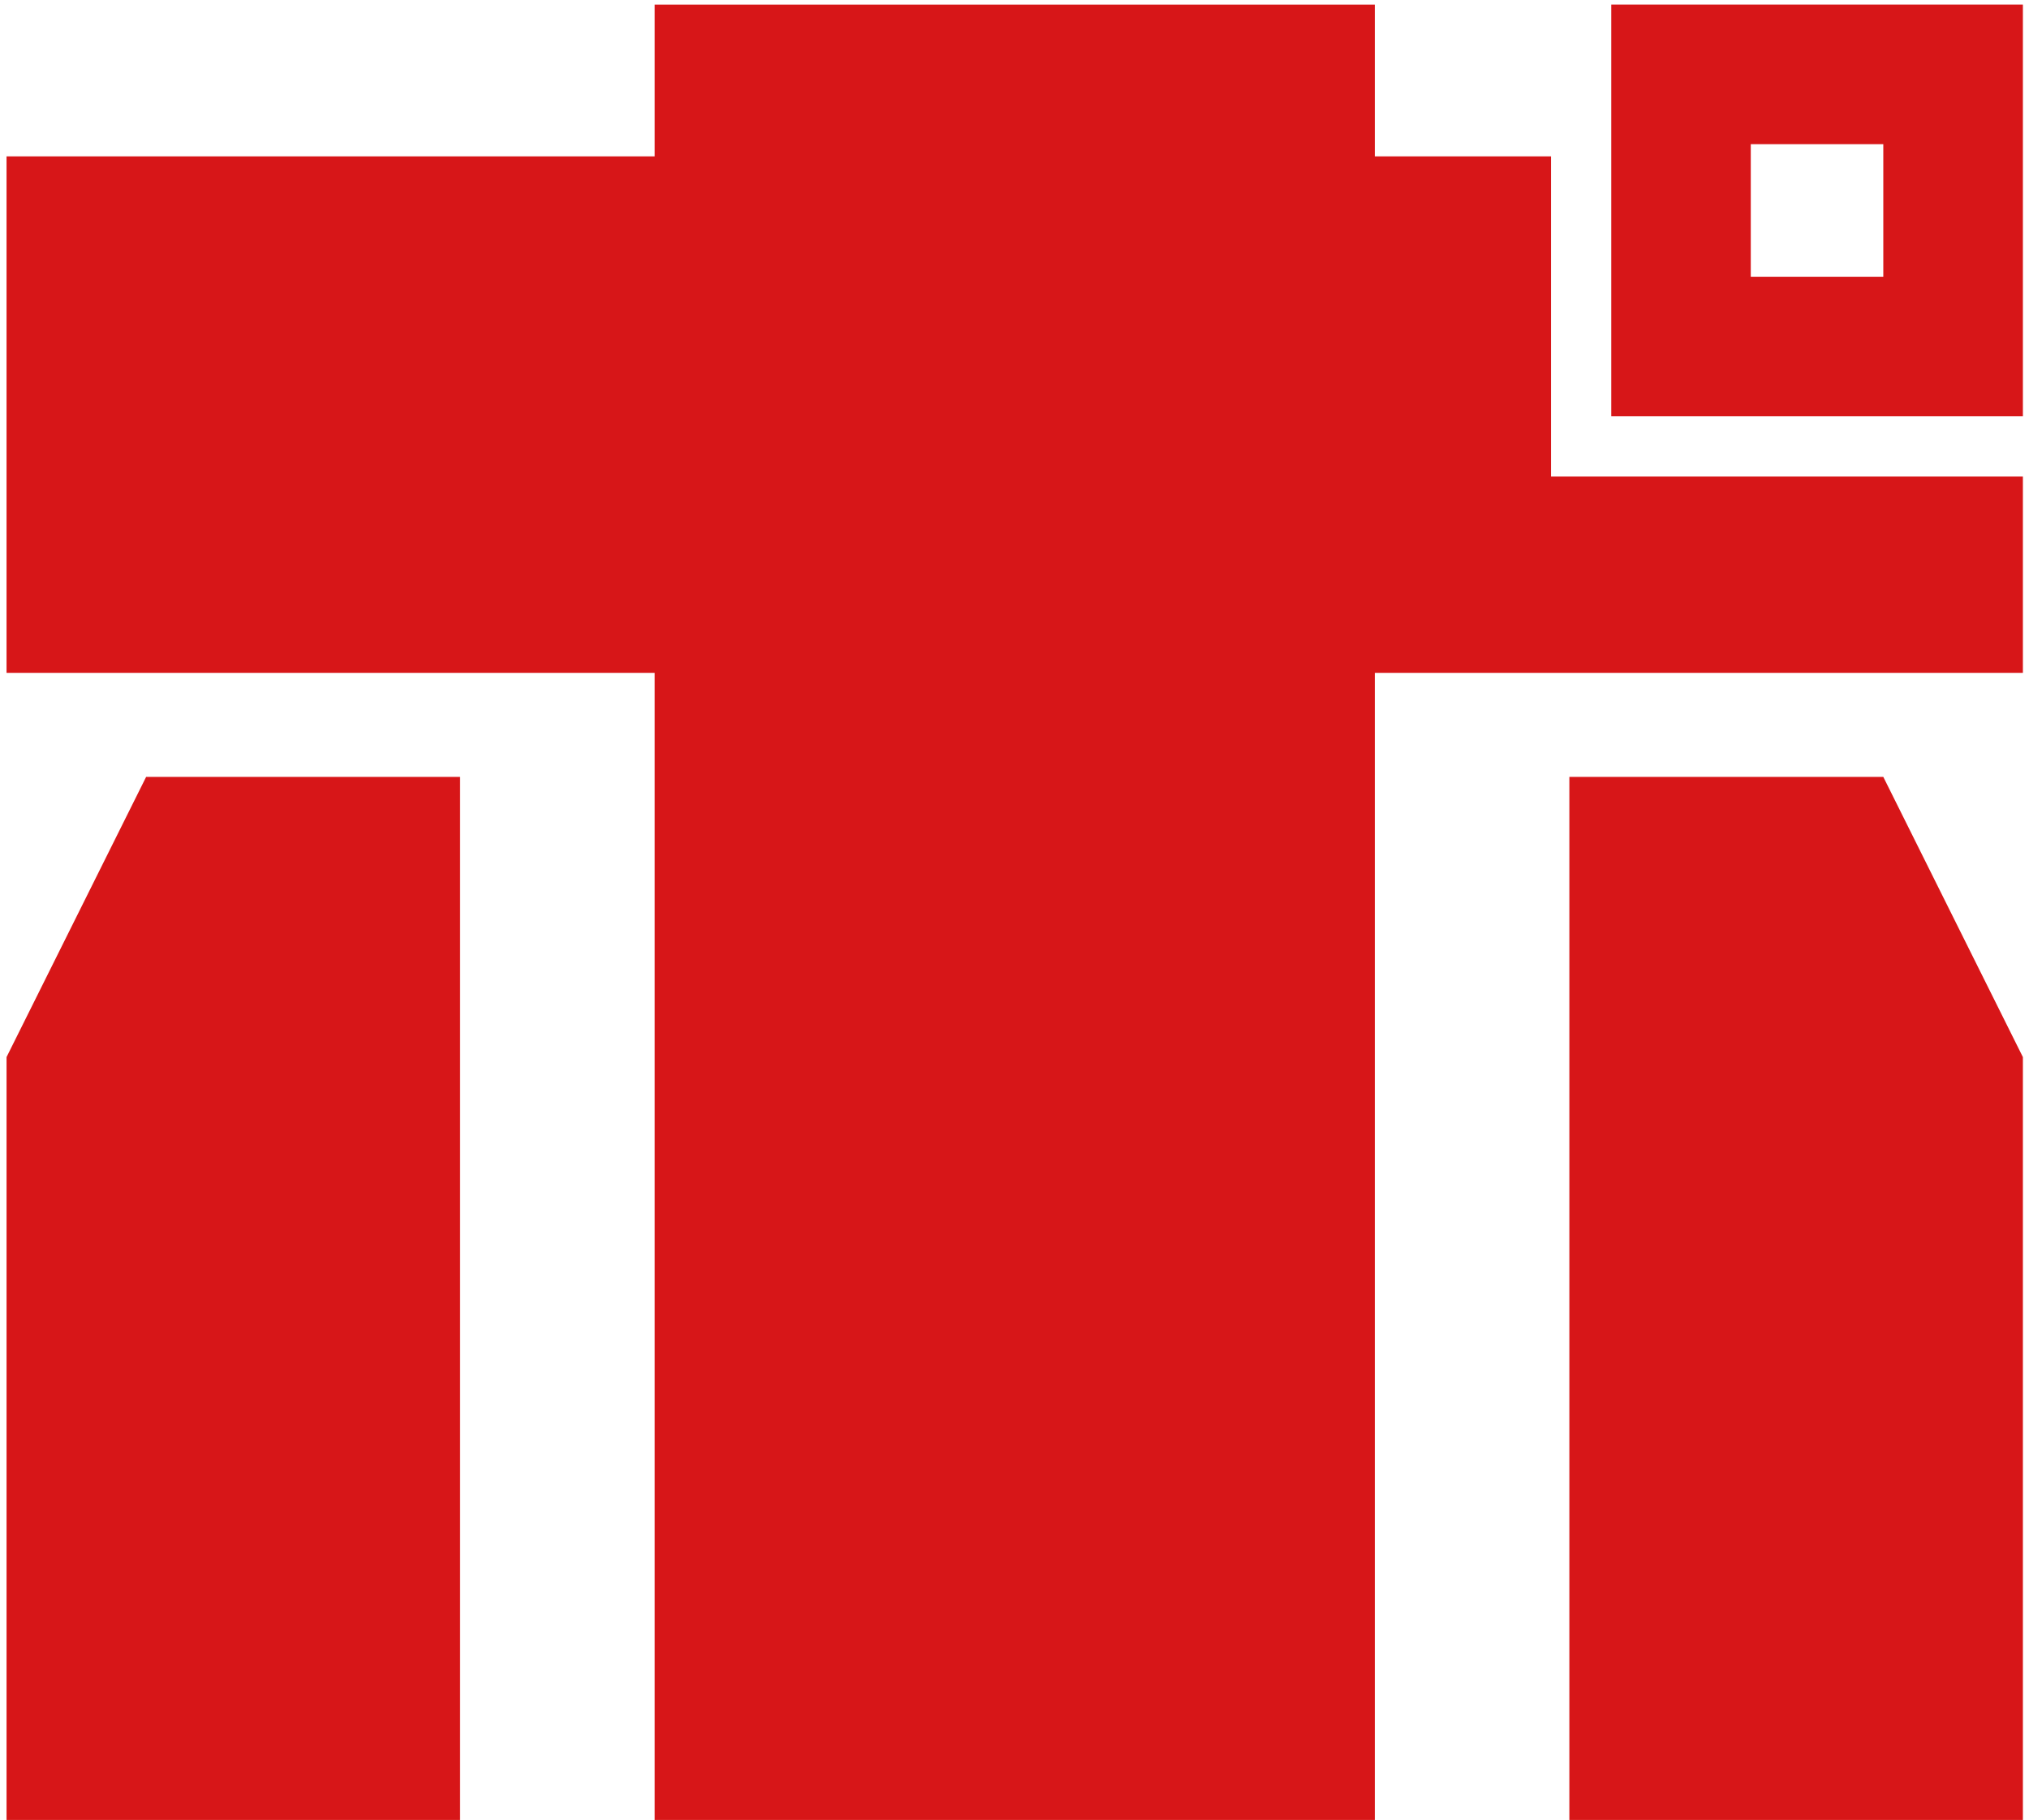
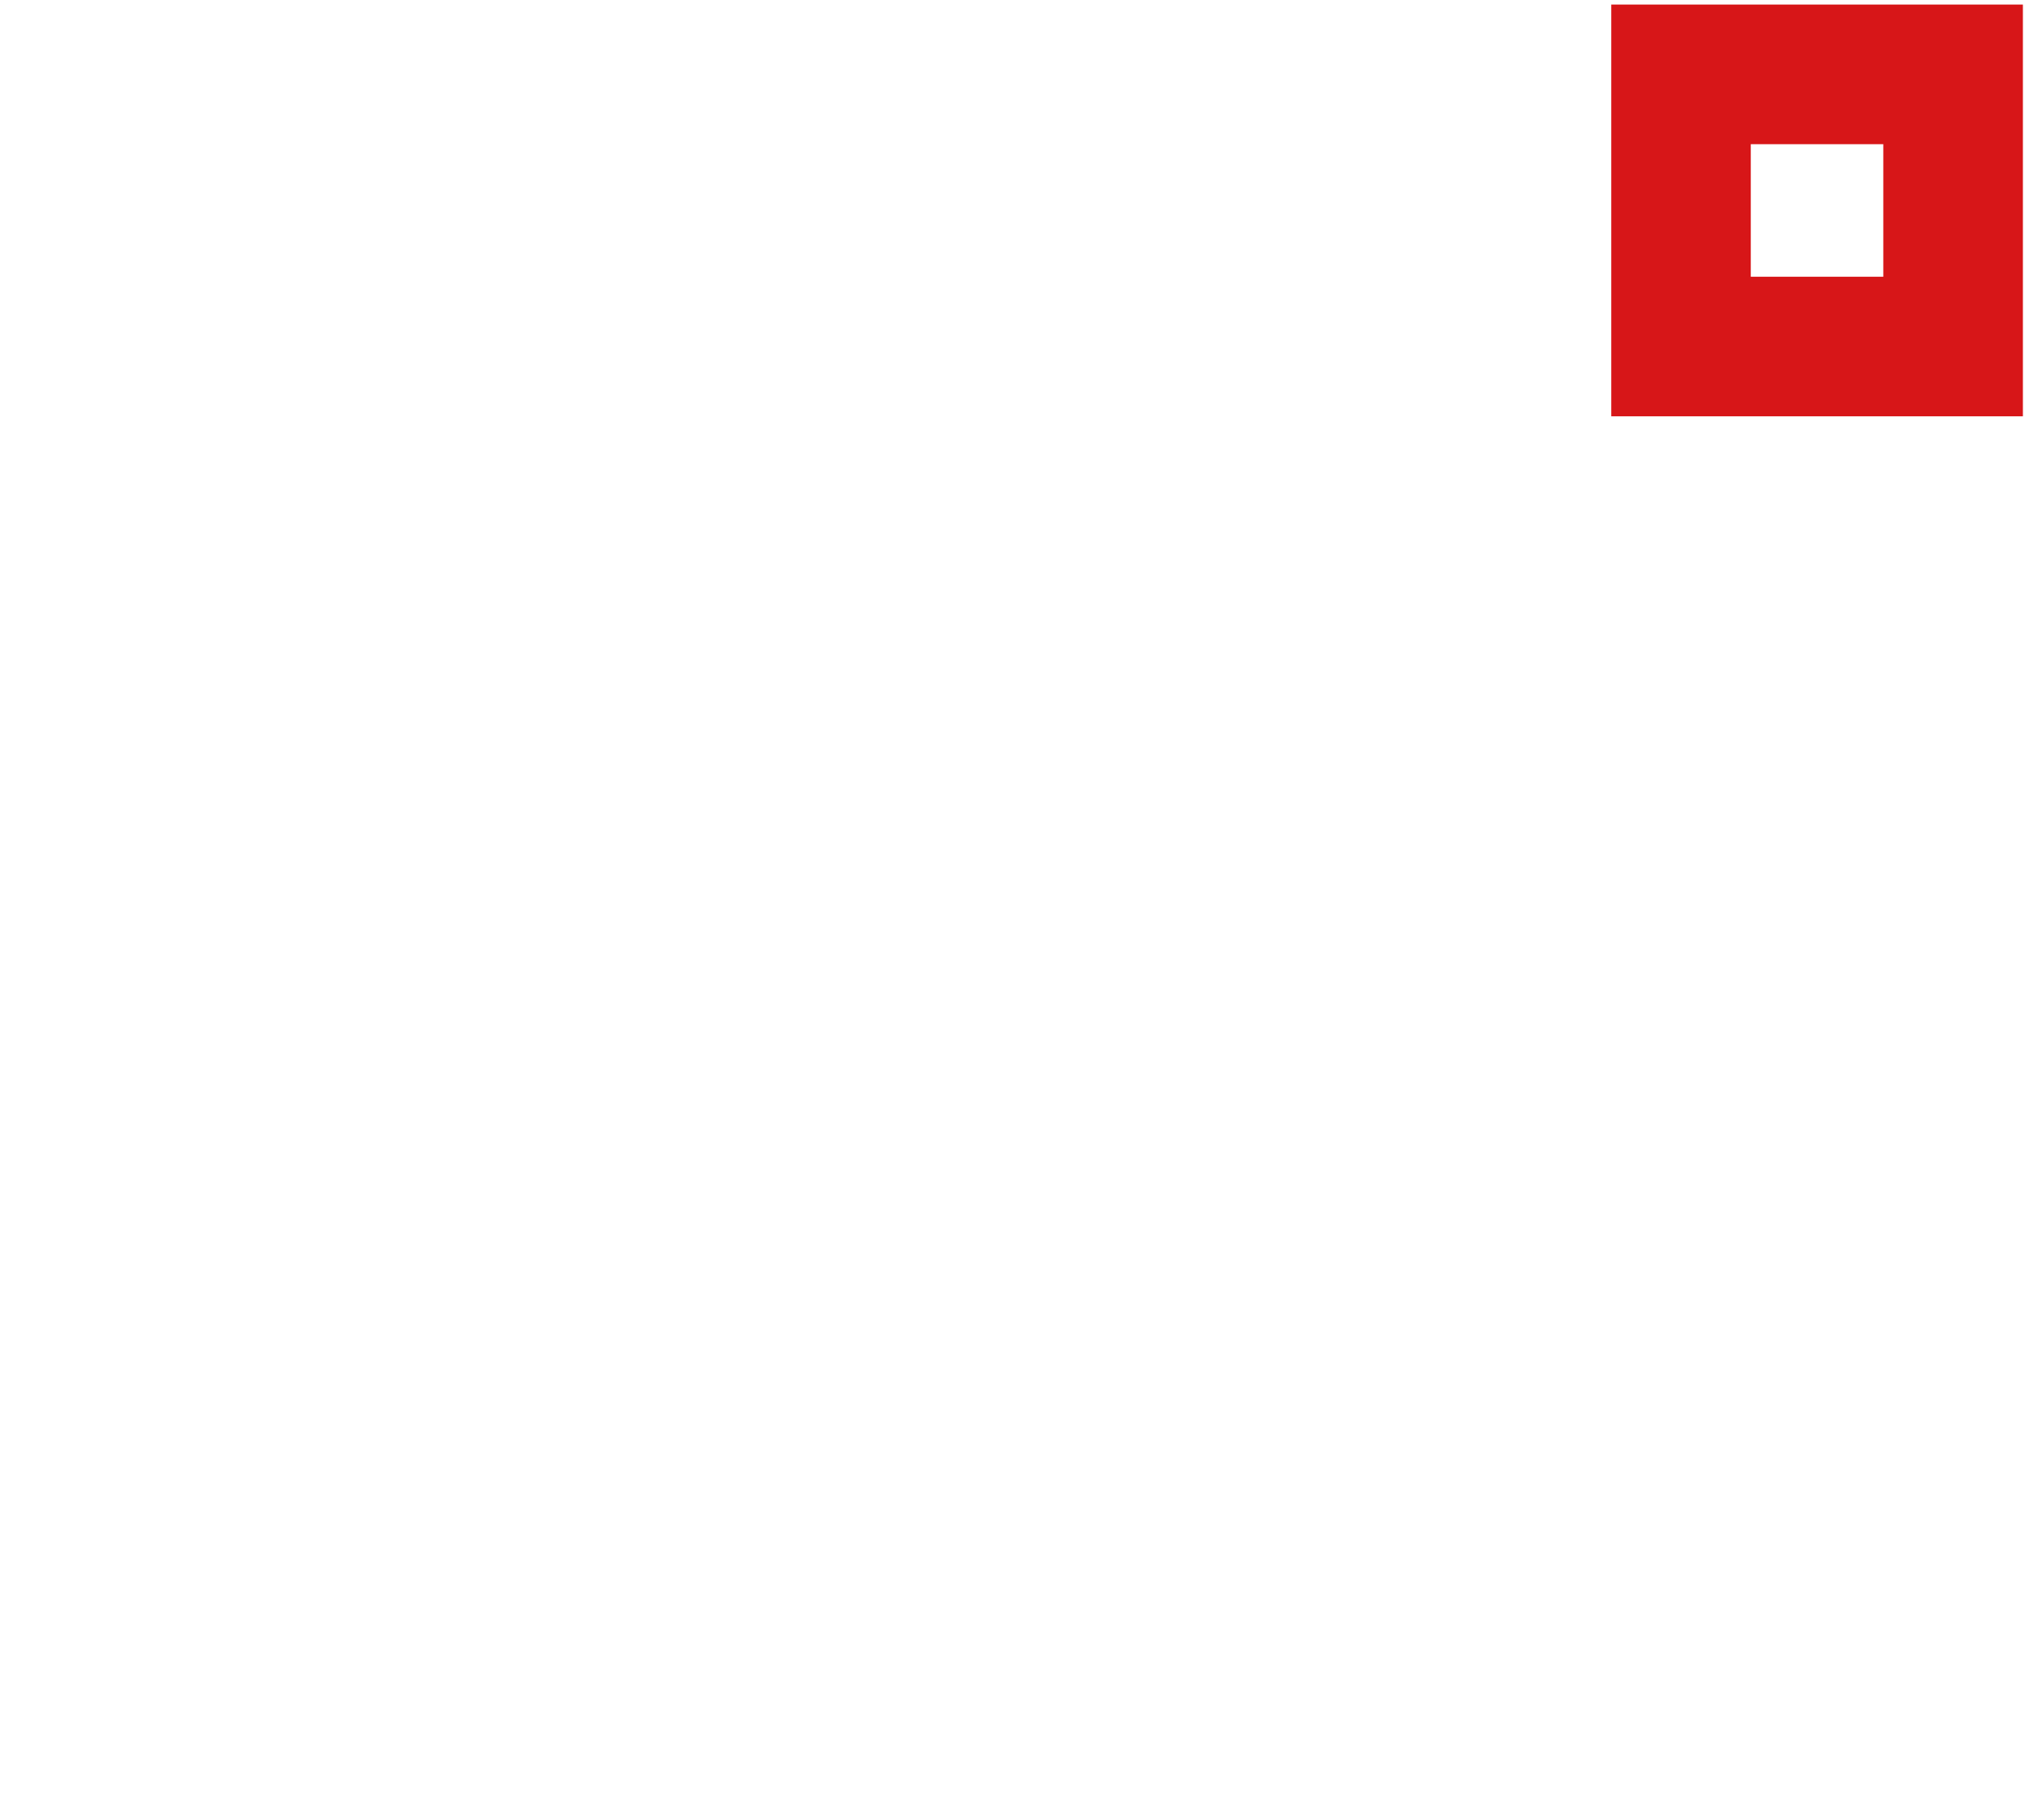
<svg xmlns="http://www.w3.org/2000/svg" width="282" height="253" viewBox="0 0 282 253" fill="none">
-   <path d="M215.566 66.251V21.737H0.909V93.538H281.151V66.251H215.566Z" fill="#D71618" />
  <path d="M261.75 38.472H243.331V20.044H261.75V38.472ZM281.151 0.633H223.938V57.874H281.151V0.633Z" fill="#D71618" />
-   <path d="M191.08 0.642H90.989V253H191.08V0.642Z" fill="#D71618" />
-   <path d="M281.151 253H218.117V108.002H261.75L281.151 146.955V253Z" fill="#D71618" />
-   <path d="M0.909 253H63.943V108.002H20.31L0.909 146.955V253Z" fill="#D71618" />
</svg>